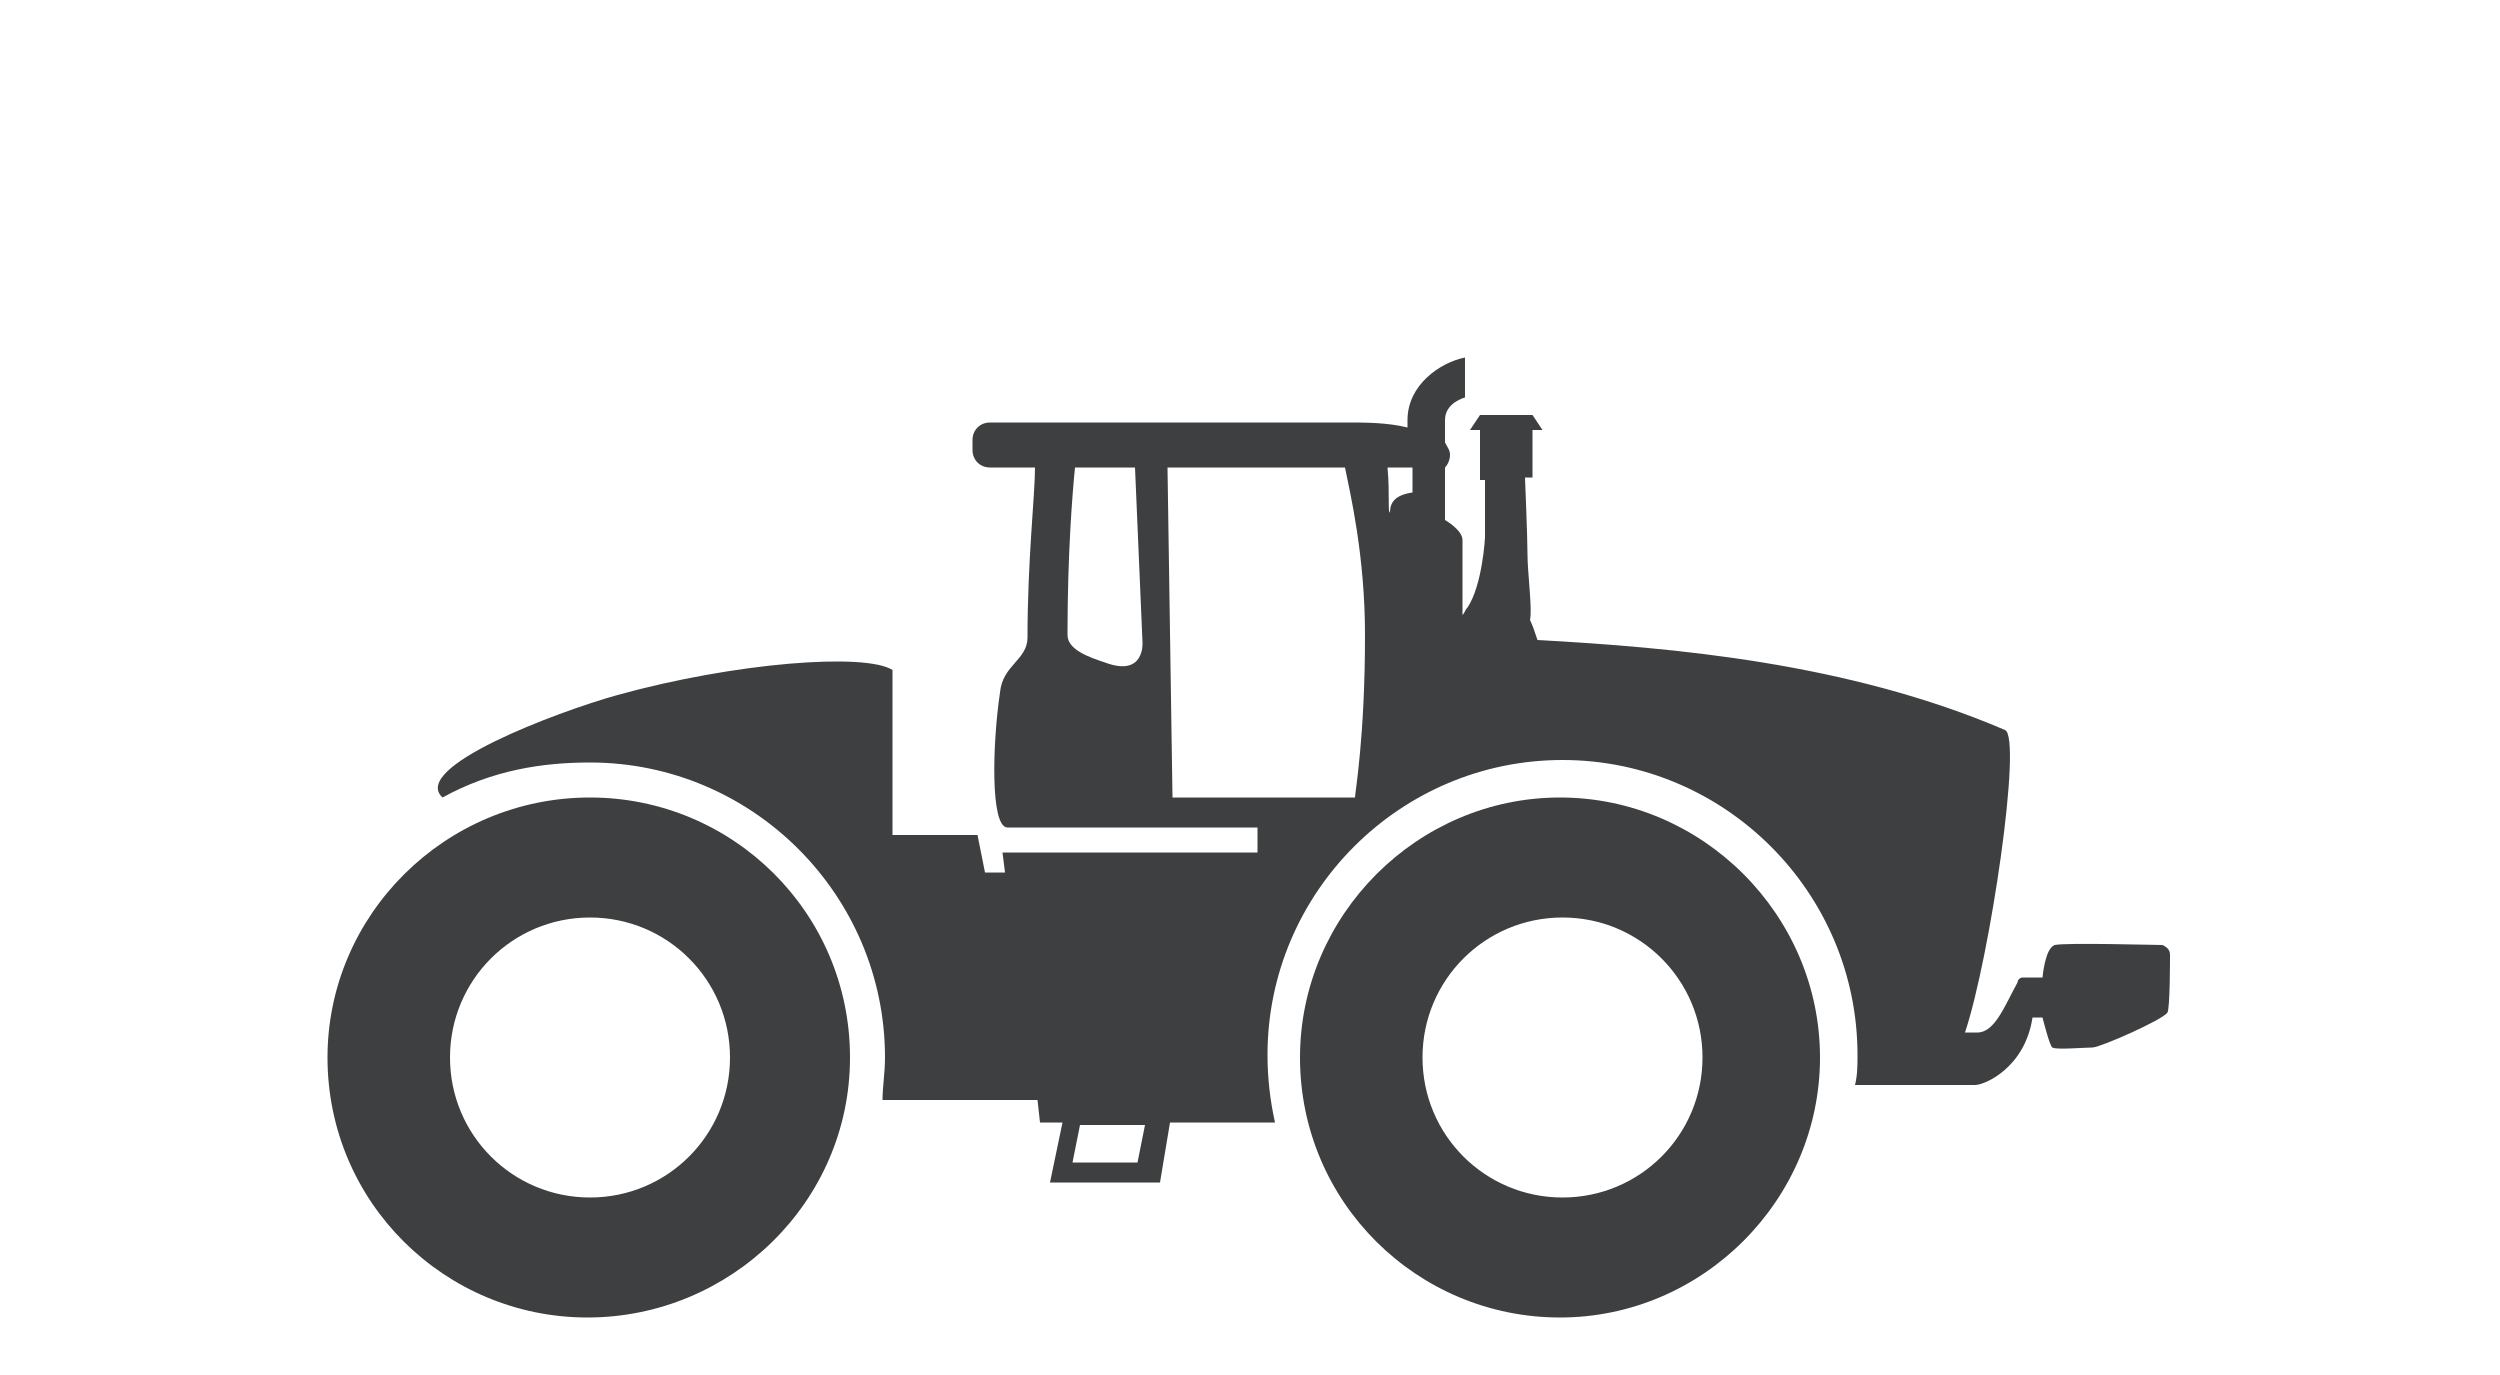
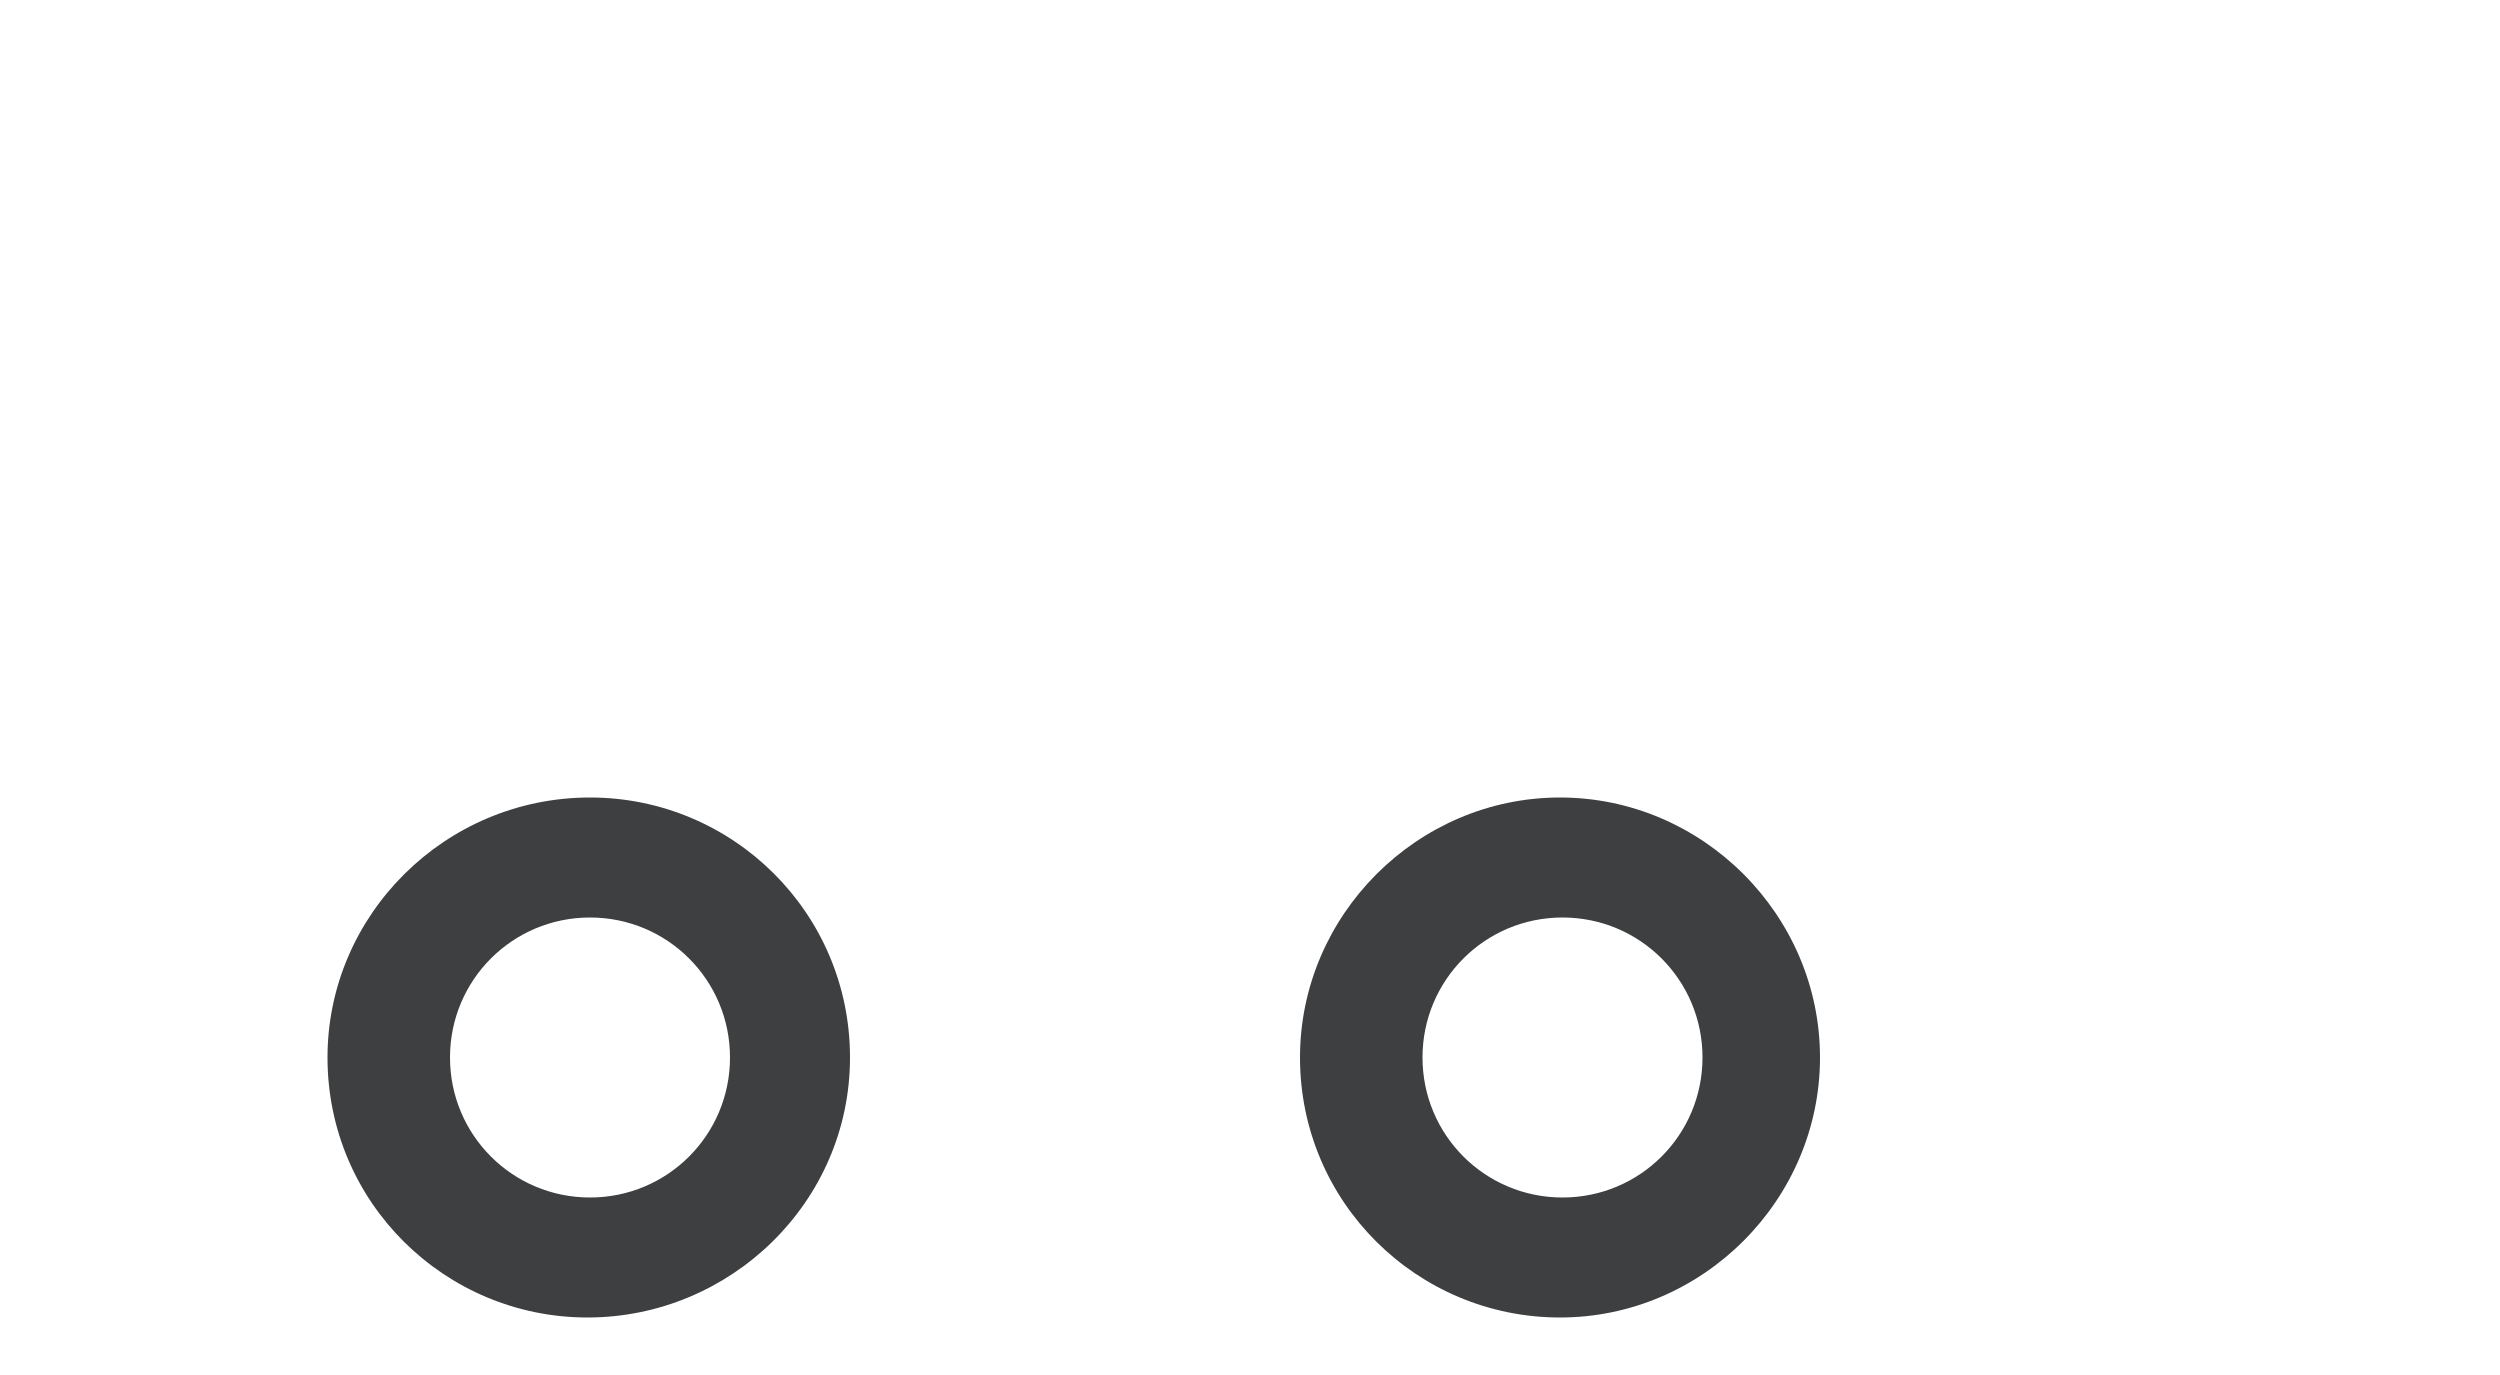
<svg xmlns="http://www.w3.org/2000/svg" version="1.1" id="Layer_1" x="0px" y="0px" viewBox="0 0 100 55" style="enable-background:new 0 0 100 55;" xml:space="preserve">
  <style type="text/css">
	.st0{fill:#3D3F40;}
</style>
  <g>
    <path class="st0" d="M13.1,42.3c0,5.8,4.7,10.4,10.4,10.4S34,48.1,34,42.3s-4.7-10.4-10.4-10.4C17.8,31.9,13.1,36.6,13.1,42.3z    M18,42.3c0-3.1,2.5-5.6,5.6-5.6s5.6,2.5,5.6,5.6s-2.5,5.6-5.6,5.6C20.5,47.9,18,45.4,18,42.3z" />
    <path class="st0" d="M52,42.3c0,5.8,4.7,10.4,10.4,10.4s10.4-4.7,10.4-10.4s-4.7-10.4-10.4-10.4C56.7,31.9,52,36.6,52,42.3z    M56.9,42.3c0-3.1,2.5-5.6,5.6-5.6s5.6,2.5,5.6,5.6s-2.5,5.6-5.6,5.6C59.4,47.9,56.9,45.4,56.9,42.3z" />
-     <path class="st0" d="M35.4,42.3c0,0.6-0.1,1.2-0.1,1.7h6.2l0.1,0.9h0.9l-0.5,2.4h4.4l0.4-2.4H51c-0.2-0.9-0.3-1.8-0.3-2.7   c0-6.5,5.3-11.8,11.8-11.8c6.5,0,11.8,5.3,11.8,11.8c0,0.4,0,0.8-0.1,1.2c1.9,0,4.6,0,4.8,0c0.4,0,2-0.7,2.3-2.7c0.1,0,0.3,0,0.4,0   c0,0,0.3,1.2,0.4,1.2c0.1,0.1,1.3,0,1.6,0c0.3,0,2.8-1.1,3-1.4c0.1-0.2,0.1-2.1,0.1-2.3c0-0.2-0.1-0.3-0.3-0.4   c-0.3,0-3.9-0.1-4.3,0c-0.4,0.1-0.5,1.3-0.5,1.3h-0.8c-0.1,0-0.2,0.1-0.2,0.2c-0.5,0.9-0.9,2-1.6,2h-0.5c1-3,2.3-11.8,1.6-12.1   c-6.3-2.7-13.3-3.3-18.7-3.6c-0.1-0.3-0.2-0.6-0.3-0.8c0.1-0.4-0.1-1.9-0.1-2.6S61,19.1,61,19.1h0.3v-1.9h0.4l-0.4-0.6h-2.1   l-0.4,0.6h0.4l0,2h0.2l0,2.3c0,0-0.1,1.9-0.7,2.8c-0.1,0.1-0.1,0.2-0.2,0.3v-3c0-0.4-0.7-0.8-0.7-0.8c0-0.8,0-1.5,0-2.1   c0.1-0.1,0.2-0.3,0.2-0.5c0-0.2-0.1-0.3-0.2-0.5c0-0.5,0-0.8,0-0.9c0-0.7,0.8-0.9,0.8-0.9s0-0.7,0-1.6c-1,0.2-2.3,1.1-2.3,2.5   c0,0.1,0,0.2,0,0.3c-0.8-0.2-1.7-0.2-2.4-0.2H39.6c-0.4,0-0.7,0.3-0.7,0.7V18c0,0.4,0.3,0.7,0.7,0.7h1.8c0,1.1-0.3,3.7-0.3,6.8   c0,0.9-1,1.1-1.1,2.2c-0.3,2-0.4,5.4,0.3,5.4c0,0,7.3,0,10,0v1H40.1l0.1,0.8h-0.8l-0.3-1.5h-3.4v-6.6c-1.1-0.7-6.3-0.3-11,1   c-2.5,0.7-8.3,2.9-7,4.1c2-1.1,4-1.4,5.9-1.4C30.1,30.5,35.4,35.8,35.4,42.3z M45.7,25.7c0,0,0.1,1.4-1.5,0.8l0,0   c-0.6-0.2-1.5-0.5-1.5-1.1c0-3.3,0.2-5.7,0.3-6.7h2.4L45.7,25.7z M55.5,18.7h1c0,0.5,0,1,0,1c-0.7,0.1-0.9,0.4-0.9,0.8   C55.5,20.5,55.6,19.8,55.5,18.7z M46.9,31.9l-0.2-13.2h7.1c0.2,1,0.8,3.5,0.8,6.7c0,4.1-0.4,6.3-0.4,6.5   C54,31.9,48.8,31.9,46.9,31.9z M43.2,45h2.6l-0.3,1.5h-2.6L43.2,45z" />
  </g>
</svg>